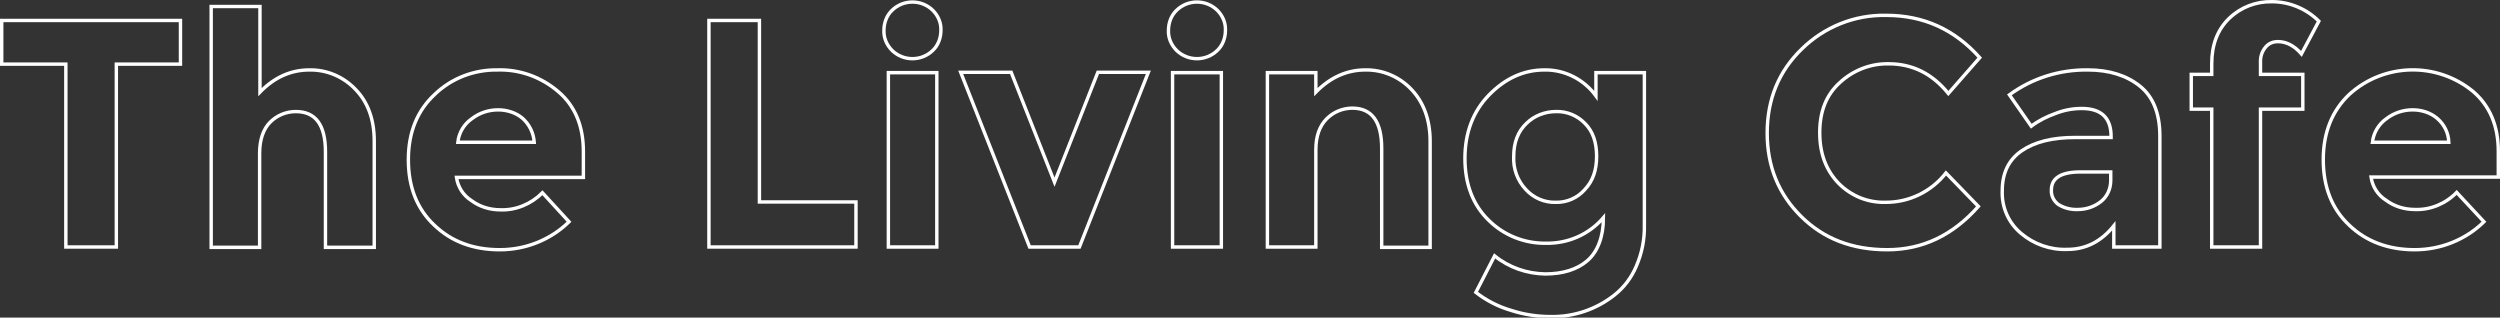
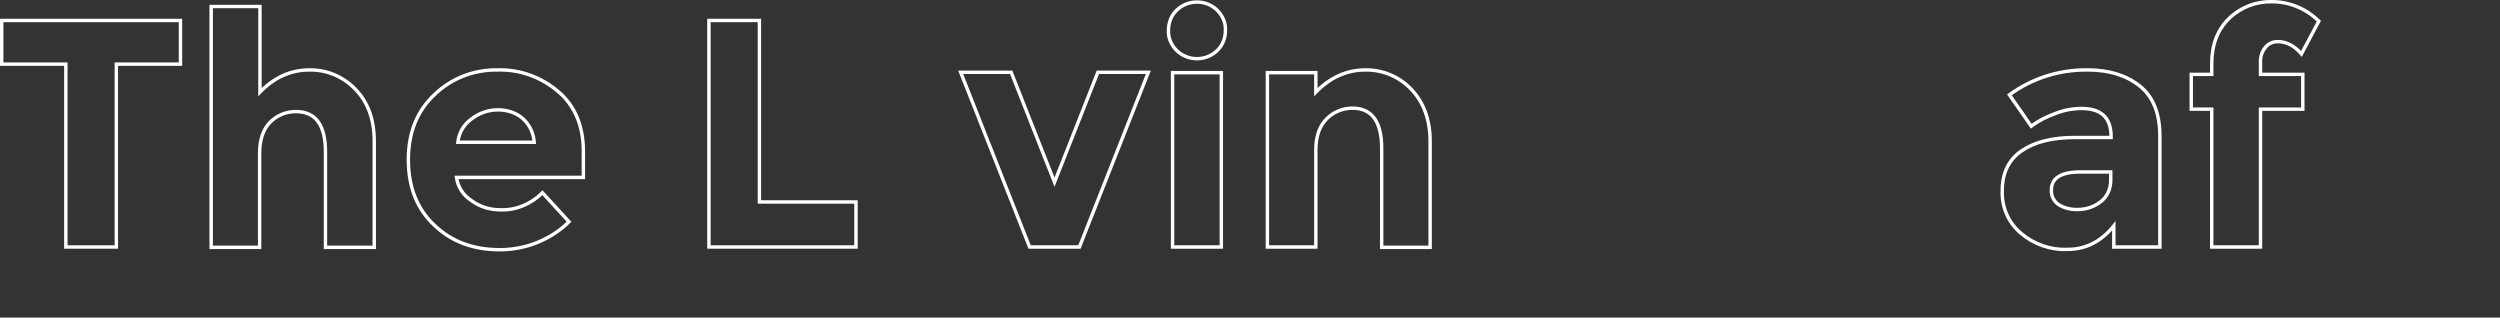
<svg xmlns="http://www.w3.org/2000/svg" version="1.1" id="Laag_1" x="0px" y="0px" viewBox="0 0 732.8 93.1" style="enable-background:new 0 0 732.8 93.1;" xml:space="preserve">
  <rect x="0" y="0" width="732.8" height="93.1" fill="#333333" stroke="none" />
  <style type="text/css">
	.st0{fill:none;stroke:#FFFFFF;}
</style>
  <title>thelivingcafe_text</title>
  <g>
    <g id="Design">
      <path class="st0" d="M34.1,18.8v53.6H19.3V18.8H0.5V6h52.4v12.8H34.1z" />
      <path class="st0" d="M76.1,44.9v27.6H61.9V1.9h14.3V27c4.3-4.4,9.1-6.5,14.5-6.5c5.1-0.1,10,2,13.5,5.7c3.7,3.8,5.5,8.9,5.5,15.2    v31.1H95.4V44.5c0-7.9-2.9-11.8-8.7-11.8c-2.8,0-5.5,1.1-7.5,3.1C77.2,37.8,76.1,40.9,76.1,44.9z" />
      <path class="st0" d="M166.8,65c-5.4,5.3-12.7,8.2-20.3,8.2c-7.8,0-14.2-2.4-19.2-7.2c-5.1-4.8-7.6-11.2-7.6-19.2    c0-8,2.6-14.4,7.8-19.2c4.9-4.7,11.5-7.2,18.3-7.1c6.6-0.2,12.9,2.1,17.9,6.4c4.9,4.2,7.3,10.1,7.3,17.5v7.6h-37.2    c0.4,2.8,2,5.3,4.4,6.8c2.4,1.8,5.4,2.7,8.4,2.7c4.6,0.2,9.1-1.7,12.4-5L166.8,65z M153.2,34.7c-2-1.7-4.6-2.5-7.2-2.5    c-2.8,0-5.5,0.9-7.7,2.6c-2.3,1.6-3.8,4.1-4.1,6.9h22.4C156.4,39,155.2,36.5,153.2,34.7z" />
      <path class="st0" d="M207.8,72.4V6h14.8v53.2h28.3v13.2H207.8z" />
-       <path class="st0" d="M261.5,14.8c-1.6-1.6-2.5-3.7-2.4-5.9c0-2.2,0.8-4.4,2.4-5.9c3.3-3.2,8.6-3.2,11.9,0c1.6,1.6,2.5,3.7,2.4,5.9    c0,2.2-0.8,4.4-2.4,5.9C270.1,18,264.8,18,261.5,14.8z M274.6,72.4h-14.2V21.3h14.2V72.4z" />
      <path class="st0" d="M301.8,72.4l-20.2-51.2h14.8l12.7,32.2l12.7-32.2h14.8l-20.2,51.2H301.8z" />
      <path class="st0" d="M344.9,14.8c-1.6-1.6-2.5-3.7-2.4-5.9c0-2.2,0.8-4.4,2.4-5.9c3.3-3.2,8.6-3.2,11.9,0c1.6,1.6,2.5,3.7,2.4,5.9    c0,2.2-0.8,4.4-2.4,5.9C353.5,18,348.2,18,344.9,14.8z M358,72.4h-14.3V21.3H358V72.4z" />
      <path class="st0" d="M385.7,43.9v28.5h-14.2V21.3h14.2V27c4.3-4.4,9.2-6.5,14.5-6.5c5.1-0.1,10,2,13.5,5.7    c3.6,3.8,5.5,8.9,5.5,15.2v31.1H405V43.5c0-7.9-2.9-11.8-8.6-11.8c-2.8,0-5.5,1.1-7.5,3.1C386.8,36.9,385.7,39.9,385.7,43.9z" />
-       <path class="st0" d="M470,63.8c-4.2,4.9-10.3,7.6-16.8,7.5c-6.3,0.1-12.4-2.3-16.9-6.8c-4.6-4.5-6.9-10.6-6.9-18.1    s2.4-13.8,7.1-18.6c4.7-4.8,10.1-7.3,16.2-7.3c6-0.1,11.6,2.8,15.1,7.6v-6.8H482v44.6c0.1,4.2-0.7,8.3-2.4,12.2    c-1.4,3.3-3.6,6.2-6.4,8.4c-5.3,4.2-11.9,6.4-18.6,6.3c-4,0-7.9-0.6-11.6-1.8c-3.8-1.1-7.3-2.9-10.4-5.3l5.5-10.7    c4.2,3.4,9.4,5.2,14.8,5.3c5.2,0,9.4-1.3,12.4-3.9S470,69.4,470,63.8z M468,45.8c0-4.1-1.1-7.3-3.4-9.6c-2.2-2.3-5.3-3.6-8.5-3.5    c-3.2,0-6.4,1.2-8.7,3.5c-2.4,2.3-3.7,5.5-3.7,9.6c-0.2,3.6,1.1,7.2,3.6,9.8c2.2,2.4,5.4,3.8,8.7,3.7c3.3,0.1,6.4-1.3,8.5-3.7    C466.9,53.1,468,49.9,468,45.8z" />
-       <path class="st0" d="M552.5,59.3c7,0.1,13.6-3.1,17.9-8.6l9.5,9.8c-7.5,8.5-16.4,12.7-26.7,12.7s-18.6-3.2-25.2-9.7    c-6.6-6.5-10-14.6-10-24.5s3.4-18.1,10.1-24.6c6.6-6.5,15.5-10.1,24.8-9.9c10.9,0,20,4.1,27.4,12.4l-9.2,10.5    c-4.7-5.8-10.5-8.7-17.5-8.7c-5.3-0.1-10.4,1.9-14.3,5.5c-4,3.6-5.9,8.5-5.9,14.7s1.9,11.1,5.6,14.9    C542.6,57.4,547.4,59.4,552.5,59.3z" />
      <path class="st0" d="M633,72.4h-13.4v-6.2c-3.7,4.6-8.2,6.9-13.6,6.9c-5,0.2-9.8-1.5-13.6-4.7c-3.7-3.1-5.7-7.7-5.5-12.5    c0-5.2,1.9-9.1,5.7-11.7c3.8-2.6,9-3.9,15.6-3.9h10.6V40c0-5.5-2.9-8.2-8.6-8.2c-2.7,0-5.3,0.5-7.8,1.5c-2.5,0.9-4.9,2.1-7,3.7    l-6.4-9.2c6.7-4.9,14.7-7.4,23-7.3c6.2,0,11.3,1.6,15.2,4.7s5.9,8,5.9,14.7V72.4z M618.7,52.9v-2.5h-8.9c-5.7,0-8.5,1.8-8.5,5.3    c-0.1,1.7,0.7,3.2,2,4.2c1.7,1.1,3.8,1.6,5.8,1.5c2.4,0,4.8-0.8,6.7-2.3C617.6,57.7,618.7,55.4,618.7,52.9z" />
      <path class="st0" d="M662.6,18.4v3.4H675V32h-12.4v40.4h-14.3V32h-6V21.8h6v-3.1c0-5.6,1.7-10,5.1-13.3c3.4-3.3,7.9-5,12.6-4.9    c5.1,0,10.1,2.1,13.7,5.7l-5.1,9.6c-2.1-2.4-4.4-3.6-6.9-3.6c-1.4,0-2.7,0.5-3.6,1.6C663,15.1,662.5,16.7,662.6,18.4z" />
-       <path class="st0" d="M728.1,65c-5.4,5.3-12.7,8.2-20.3,8.2c-7.7,0-14.2-2.4-19.2-7.2c-5.1-4.8-7.6-11.2-7.6-19.2    c0-8,2.6-14.4,7.7-19.2c10.2-9.2,25.6-9.5,36.2-0.8c4.9,4.2,7.4,10.1,7.4,17.5v7.6H695c0.4,2.8,2,5.3,4.4,6.8    c2.4,1.8,5.4,2.7,8.4,2.7c4.6,0.2,9.1-1.7,12.3-5L728.1,65z M714.4,34.7c-2-1.7-4.6-2.5-7.2-2.5c-2.8,0-5.5,0.9-7.7,2.6    c-2.3,1.6-3.8,4.2-4.1,6.9h22.4C717.7,39,716.5,36.5,714.4,34.7z" />
    </g>
  </g>
</svg>